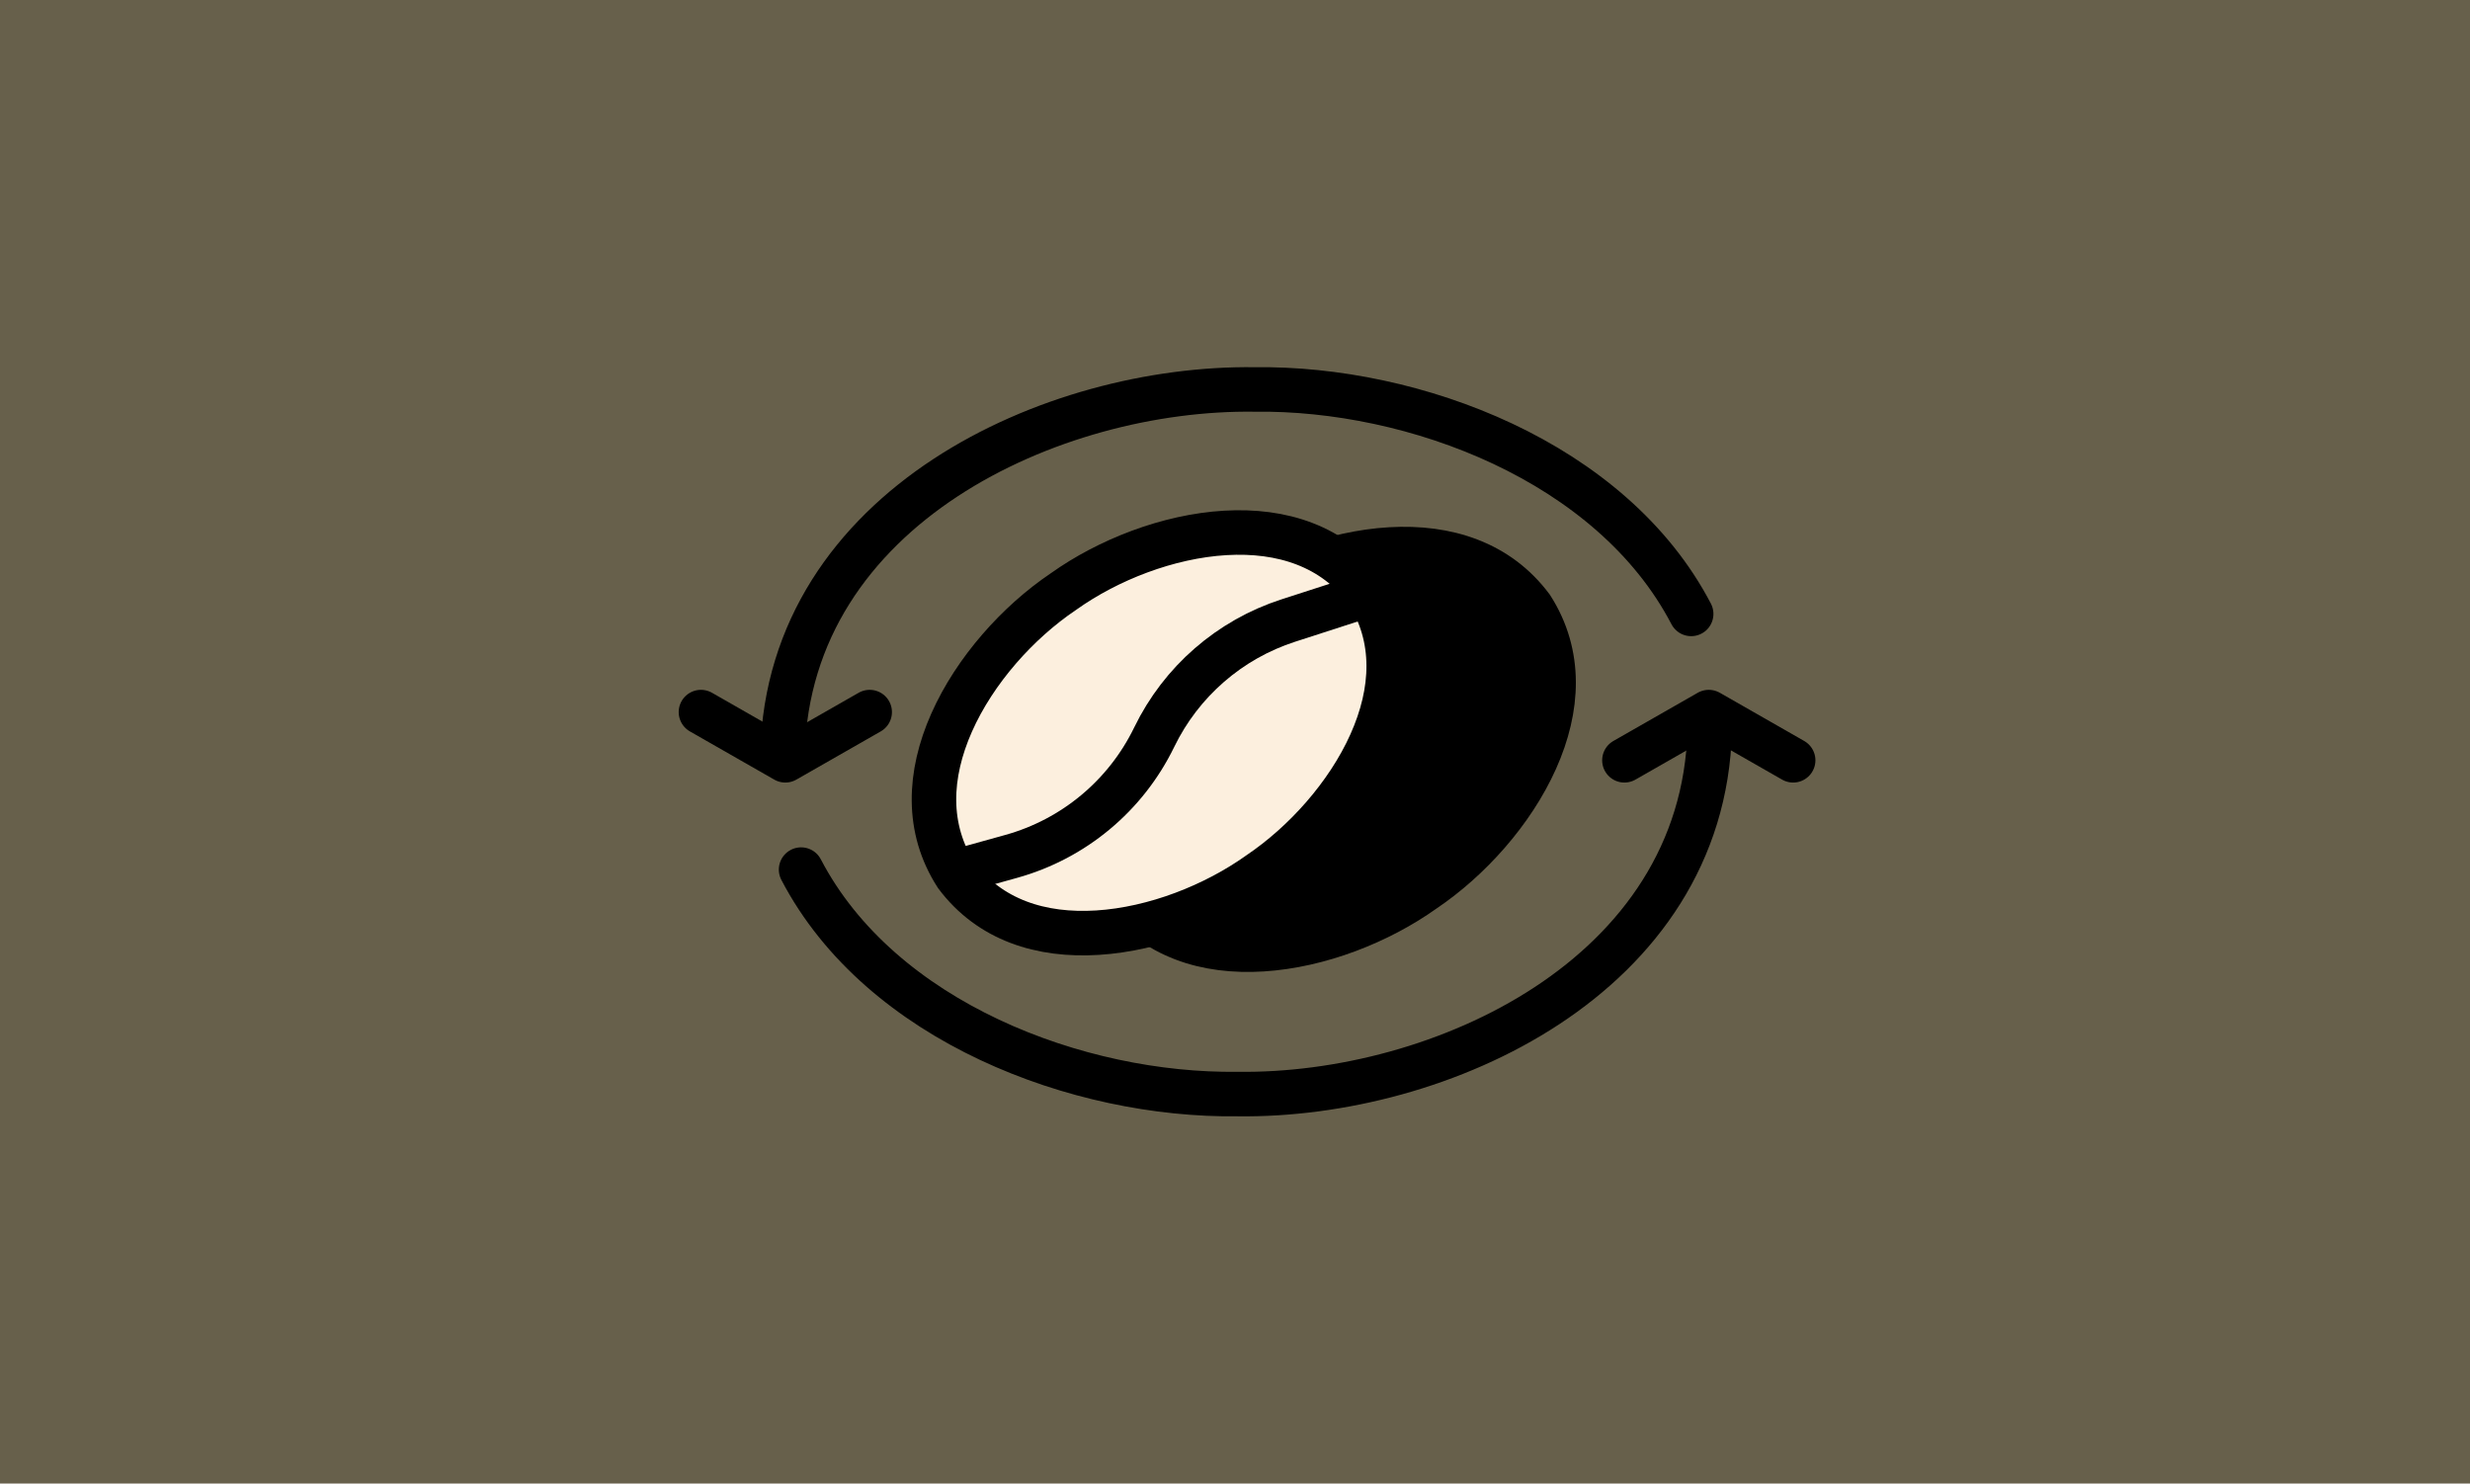
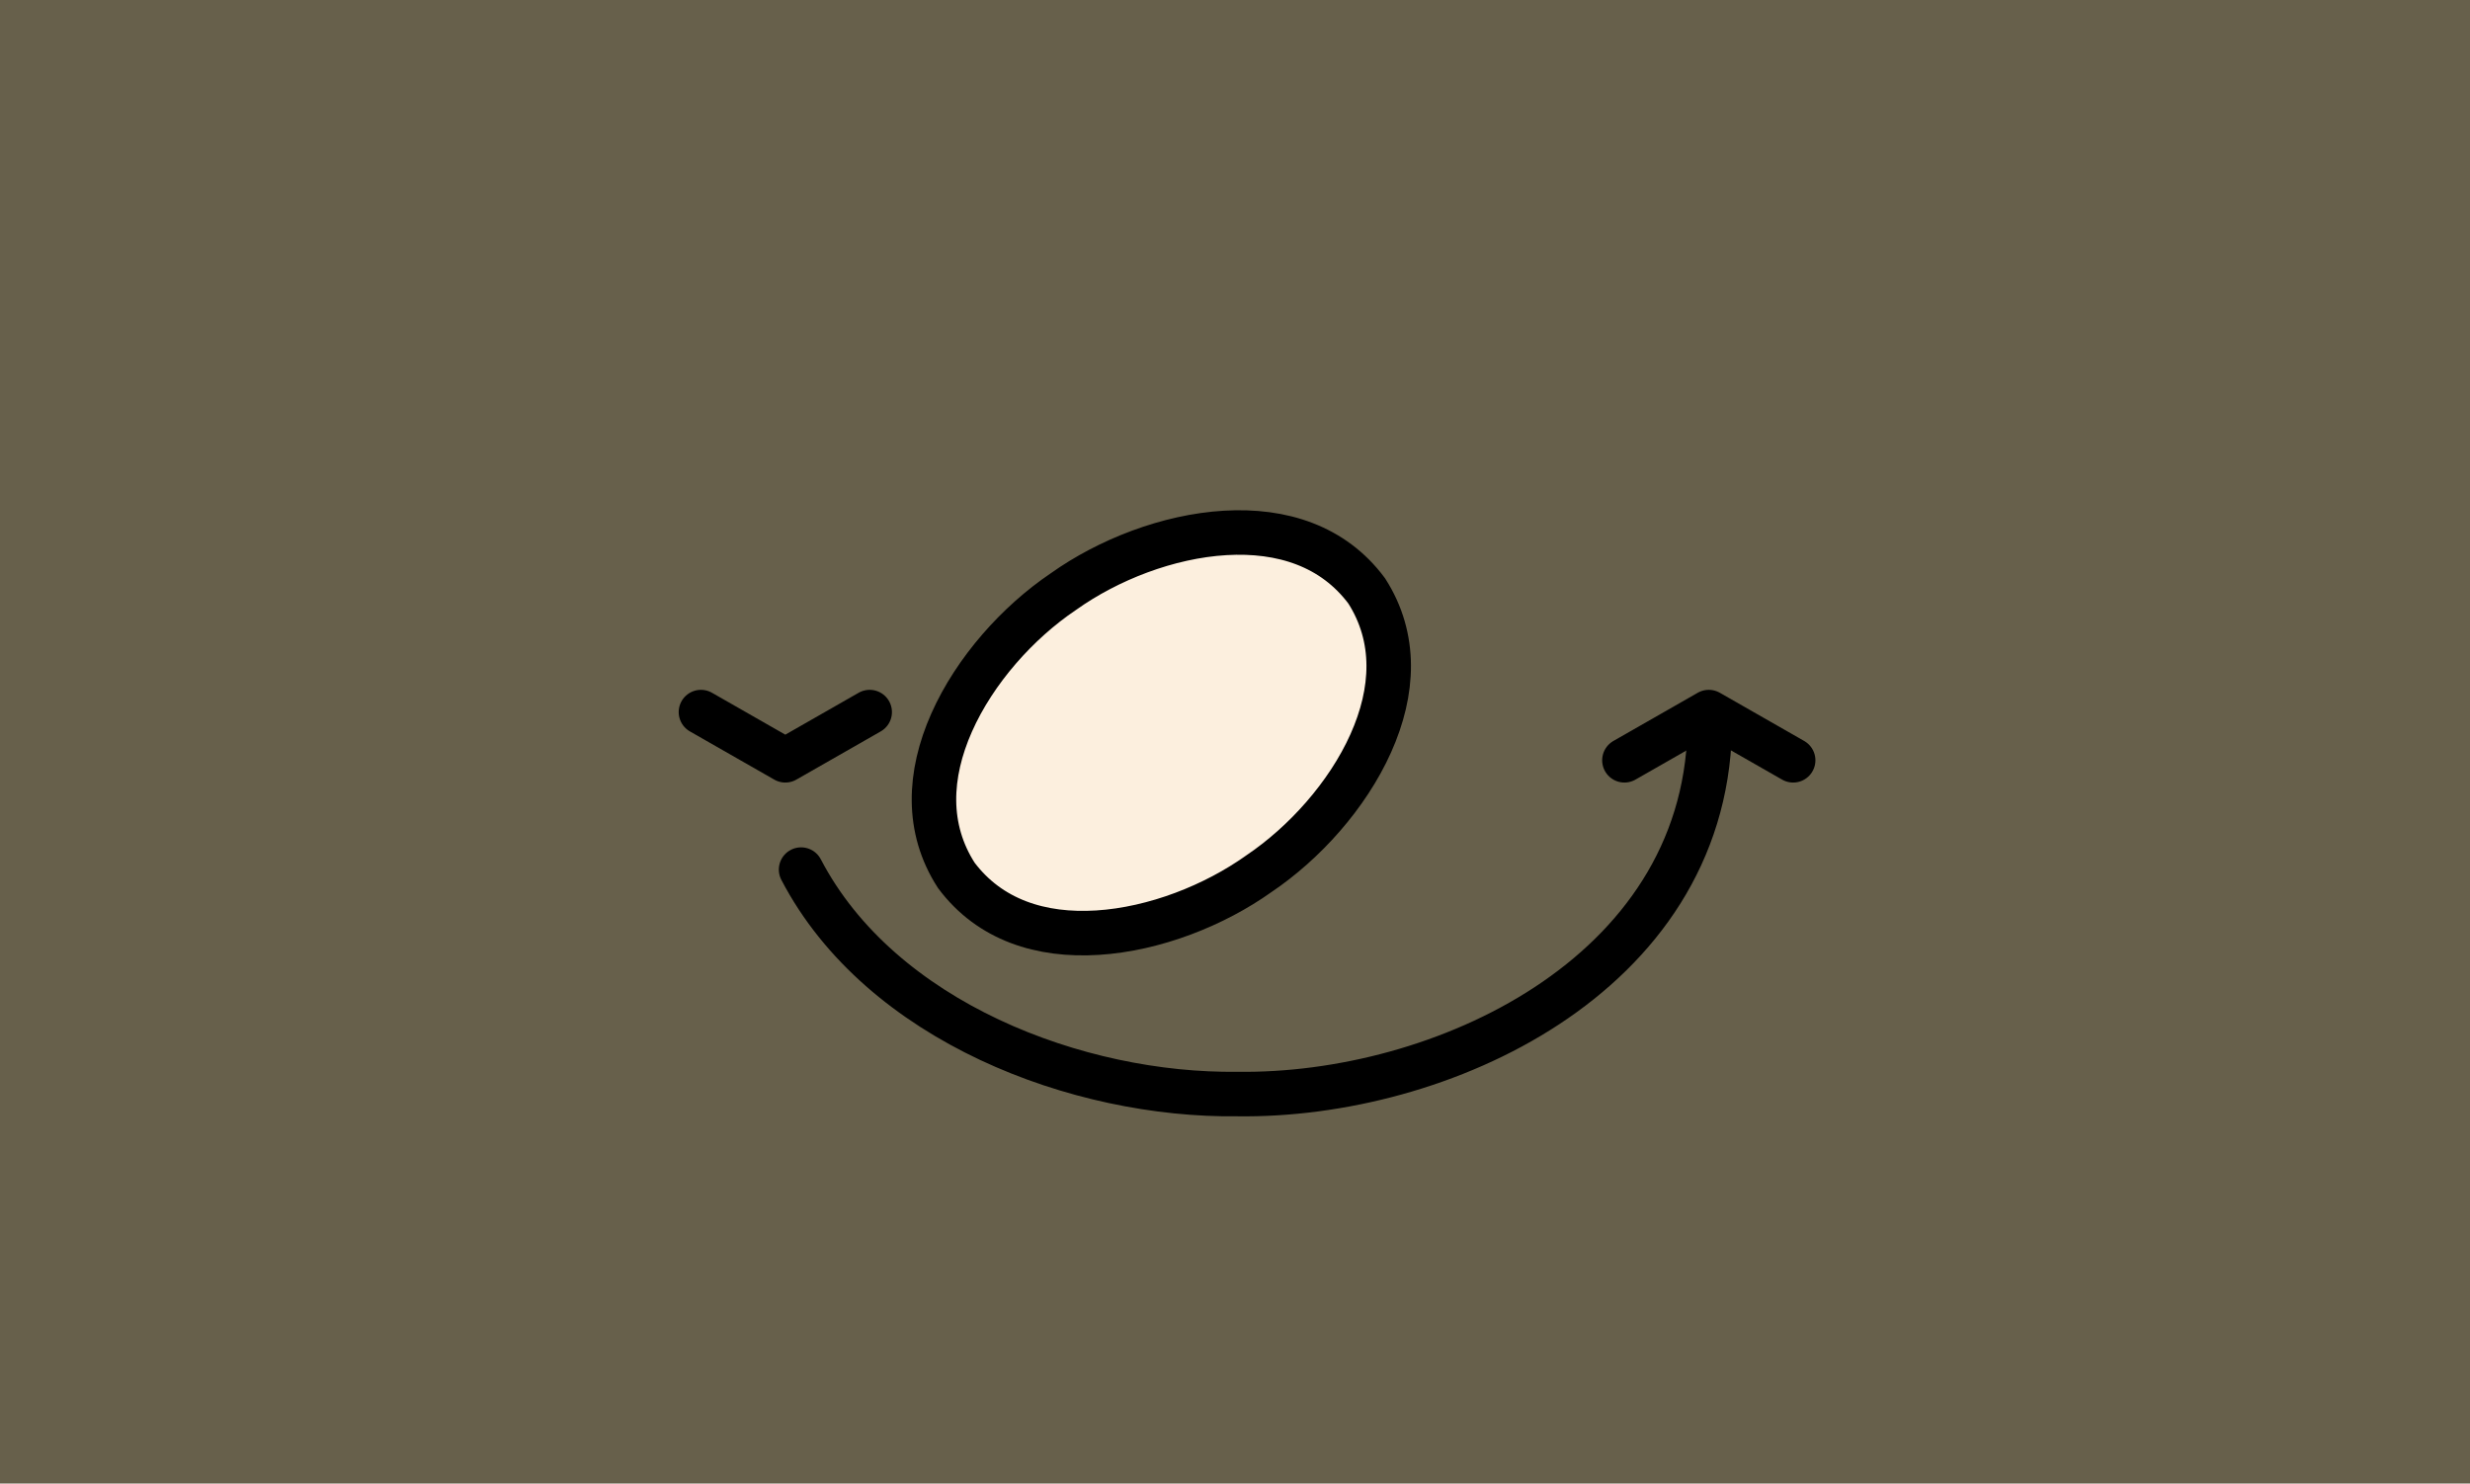
<svg xmlns="http://www.w3.org/2000/svg" width="666" height="400" viewBox="0 0 666 400" fill="none">
  <rect width="666" height="400" fill="#67604B" />
-   <path d="M331.132 164.025L331.194 163.983L331.255 163.94C343.216 155.427 359.408 149.055 374.856 148.153C390.137 147.26 403.974 151.691 412.979 163.794C421.083 176.466 420.317 190.923 414.08 204.859C407.776 218.947 396.114 231.808 383.98 239.994L383.918 240.036L383.856 240.08C371.927 248.571 355.794 254.979 340.393 255.941C325.158 256.892 311.353 252.539 302.324 240.501C294.148 227.831 294.852 213.317 301.051 199.316C307.317 185.164 318.967 172.233 331.132 164.025Z" fill="black" stroke="black" stroke-width="12" stroke-linecap="round" />
-   <path d="M305.155 238.701L317.126 235.374C333.999 230.684 348.045 218.972 355.69 203.215V203.215C362.949 188.256 375.997 176.906 391.817 171.789L410.3 165.812" stroke="black" stroke-width="12" stroke-linecap="round" />
  <path d="M286.667 159.56L286.729 159.518L286.791 159.475C298.751 150.962 314.943 144.591 330.391 143.688C345.672 142.795 359.509 147.226 368.514 159.329C376.618 172.002 375.852 186.458 369.616 200.394C363.311 214.482 351.649 227.343 339.515 235.529L339.453 235.571L339.392 235.615C327.463 244.106 311.329 250.515 295.928 251.476C280.693 252.427 266.888 248.074 257.859 236.036C249.683 223.366 250.387 208.852 256.586 194.851C262.852 180.699 274.502 167.768 286.667 159.56Z" fill="#FCEFDE" stroke="black" stroke-width="12" stroke-linecap="round" />
-   <path d="M260.69 234.236L272.661 230.909C289.535 226.22 303.58 214.507 311.225 198.75V198.75C318.484 183.791 331.532 172.441 347.352 167.324L365.835 161.347" stroke="black" stroke-width="12" stroke-linecap="round" />
-   <path d="M211 203C212.762 136.573 283.906 104.273 338.282 105.012C381.207 104.44 434.543 124.42 456 165.529" stroke="black" stroke-width="12" stroke-linecap="round" />
  <path d="M461 197C459.238 263.427 388.094 295.727 333.718 294.988C290.793 295.56 237.457 275.58 216 234.471" stroke="black" stroke-width="12" stroke-linecap="round" />
  <path d="M189 192L211.75 205L234.5 192" stroke="black" stroke-width="12" stroke-linecap="round" stroke-linejoin="round" />
  <path d="M438 205L460.75 192L483.5 205" stroke="black" stroke-width="12" stroke-linecap="round" stroke-linejoin="round" />
</svg>